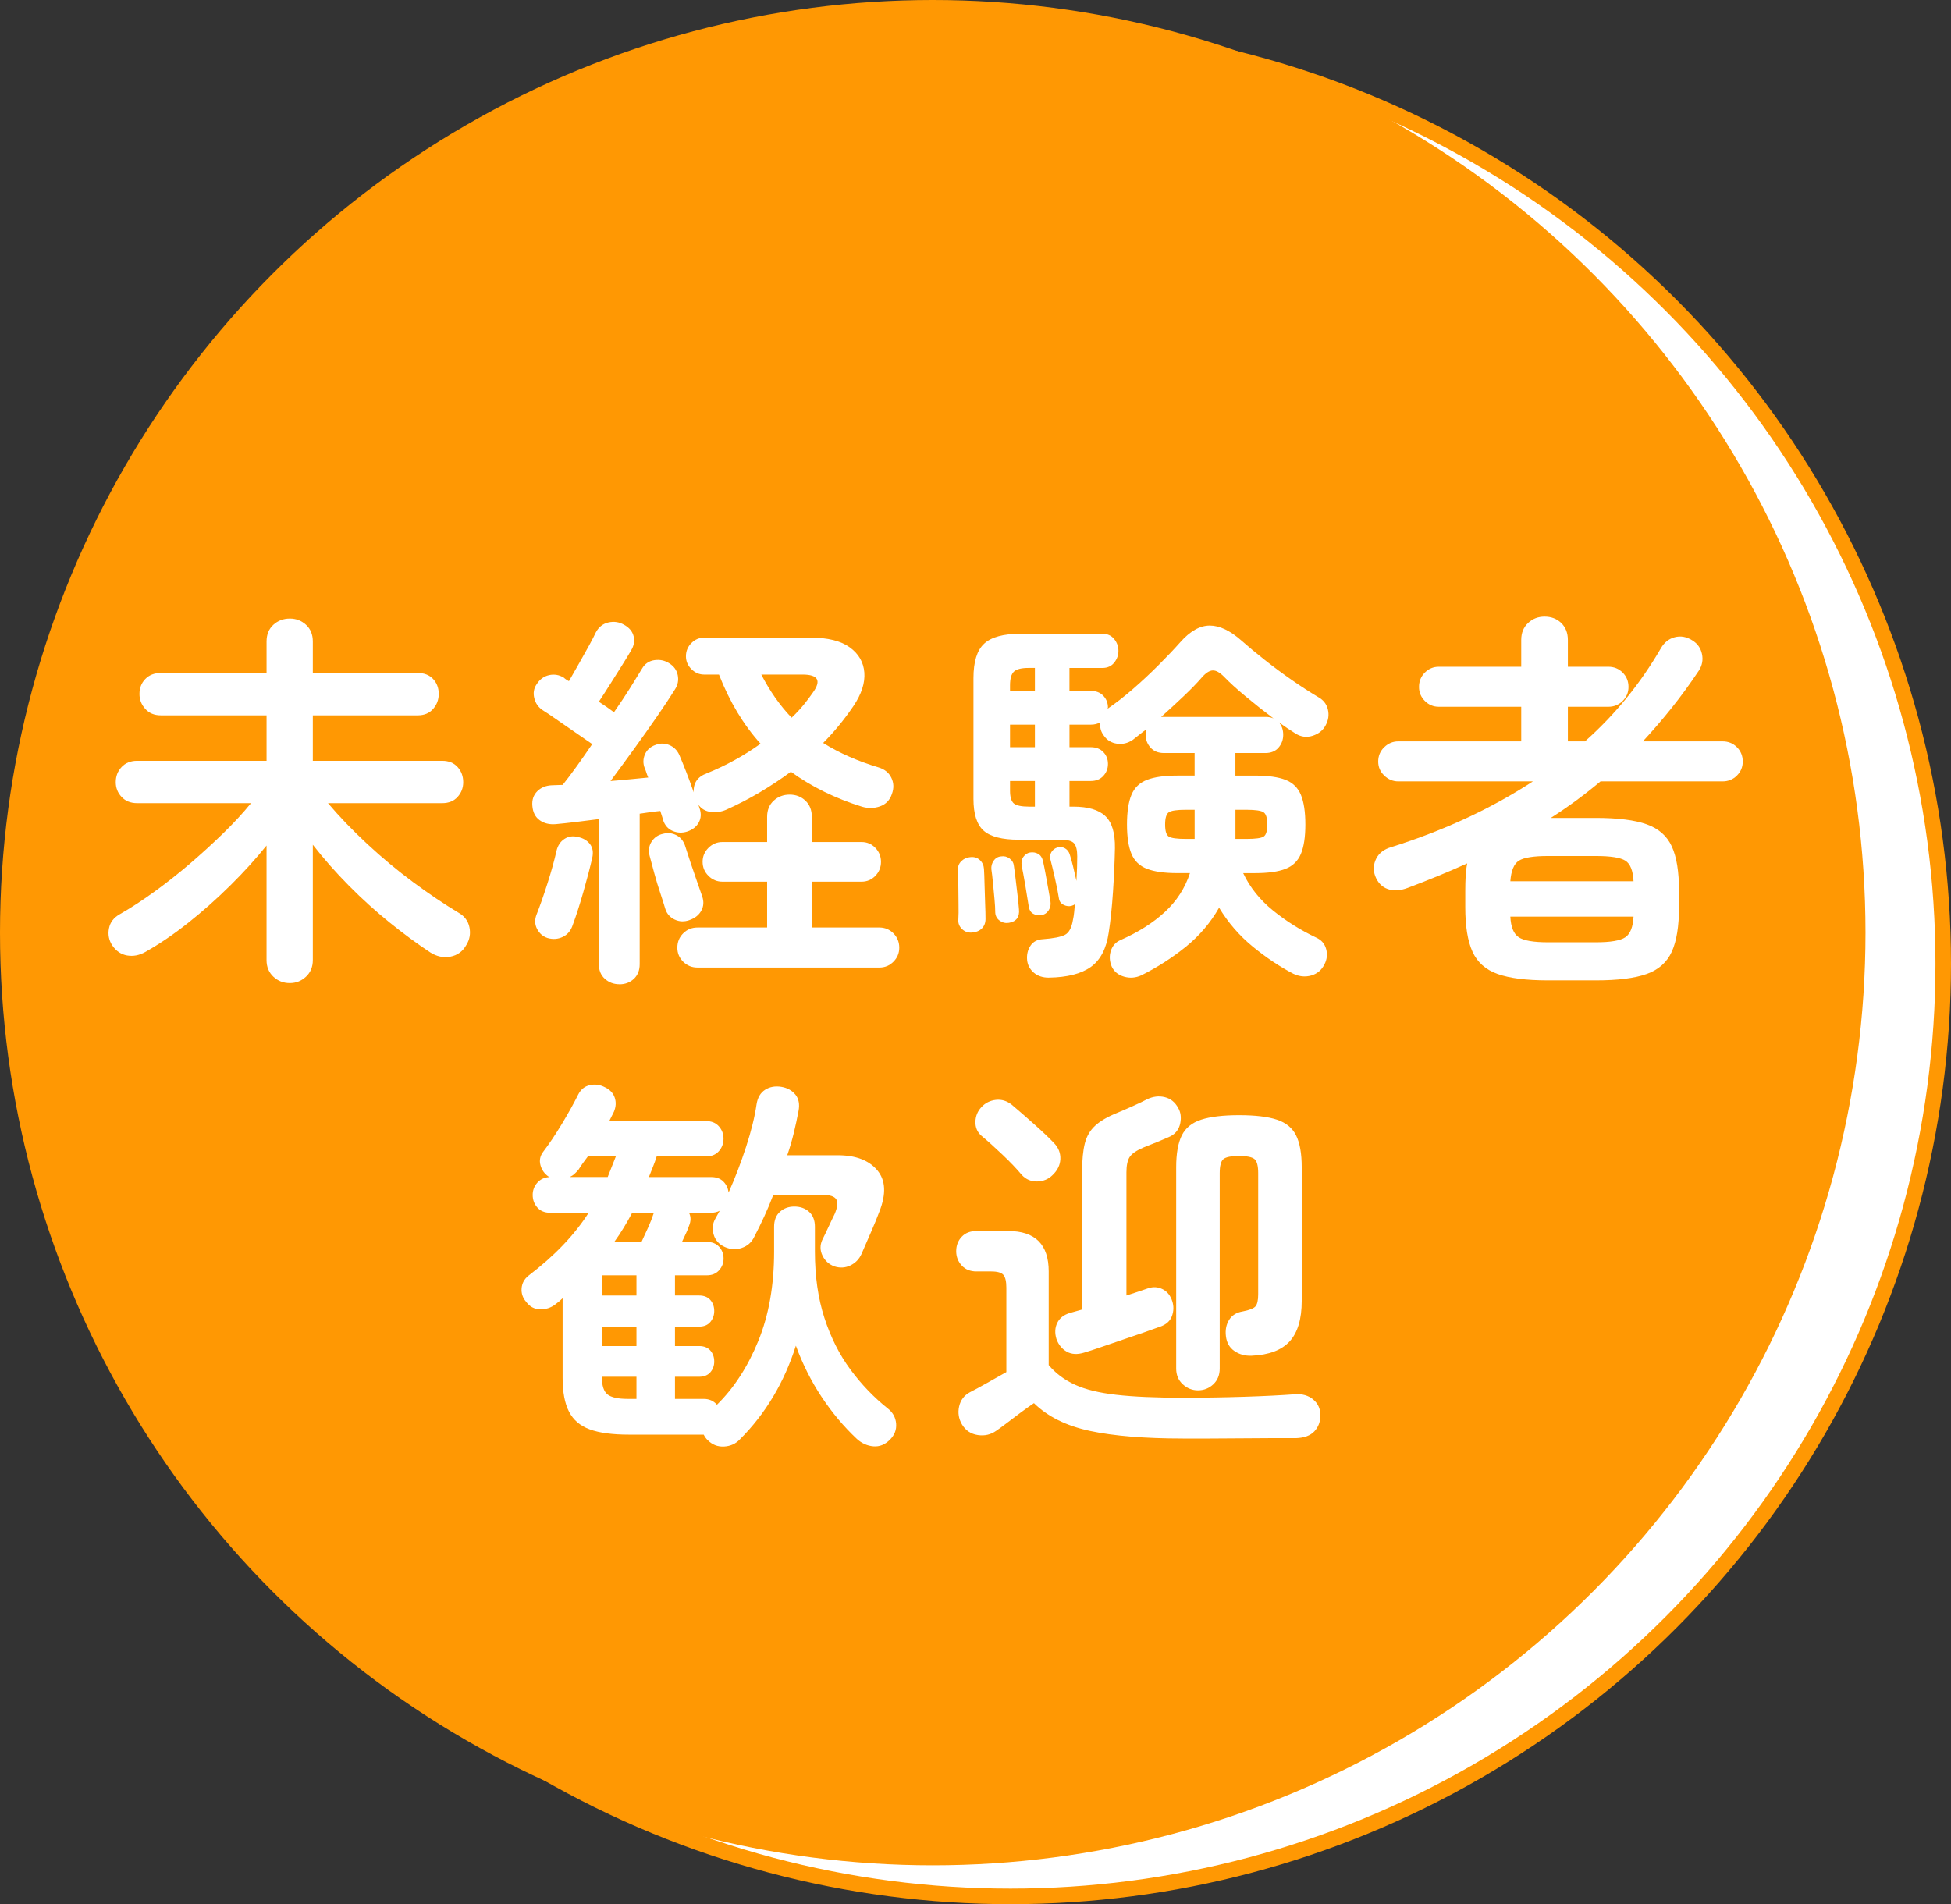
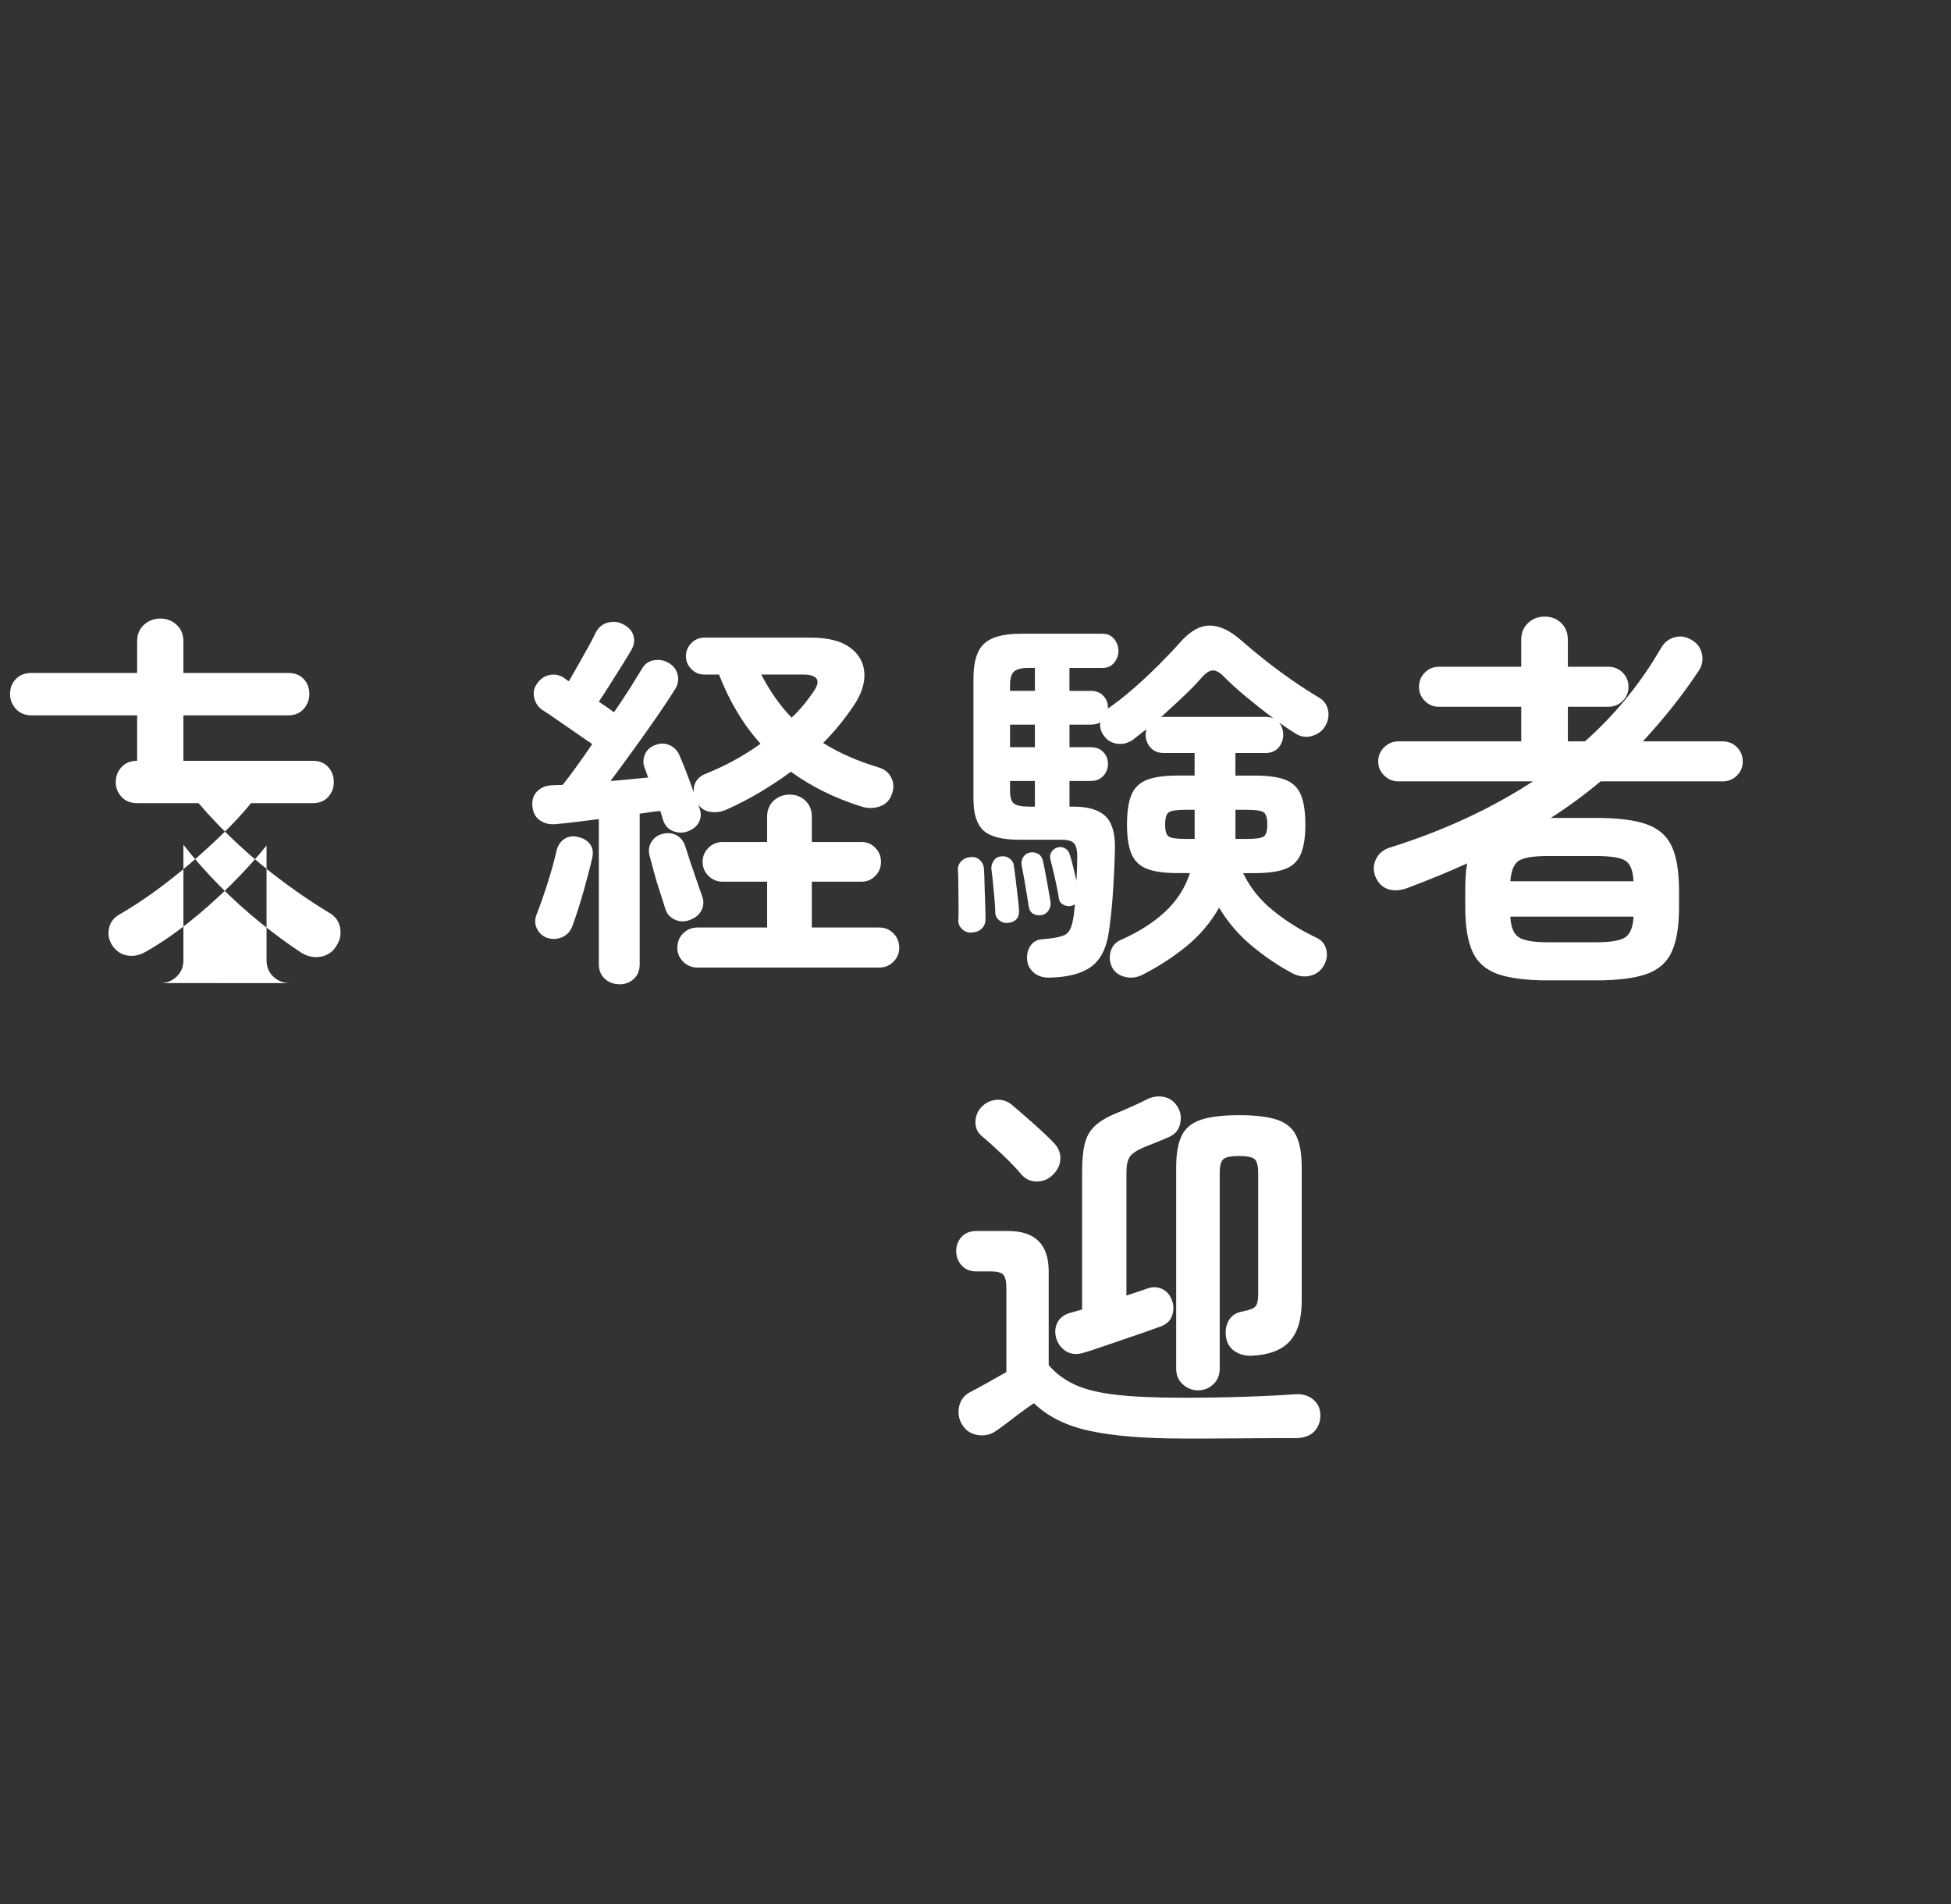
<svg xmlns="http://www.w3.org/2000/svg" id="_レイヤー_2" data-name="レイヤー 2" viewBox="0 0 125.5 122.5">
  <rect x="0" y="0" width="125.5" height="122.5" fill="#333333" stroke="none" />
  <defs>
    <style>
      .cls-1, .cls-2 {
        fill: #fff;
      }

      .cls-3 {
        fill: #ff9803;
      }

      .cls-2 {
        stroke: #ff9803;
        stroke-miterlimit: 10;
      }
    </style>
  </defs>
  <g id="txt">
    <g>
-       <circle class="cls-2" cx="65" cy="62" r="60" />
-       <circle class="cls-3" cx="60" cy="60" r="60" />
      <g>
-         <path class="cls-1" d="m18.646,63.244c-.416,0-.771-.138-1.062-.413s-.438-.629-.438-1.062v-7.375c-.684.85-1.458,1.705-2.325,2.562-.867.859-1.767,1.659-2.7,2.4-.934.742-1.858,1.371-2.775,1.888-.384.216-.771.291-1.163.225-.392-.067-.712-.284-.962-.65-.217-.334-.288-.696-.212-1.088.075-.391.304-.695.688-.912.7-.4,1.438-.879,2.212-1.438s1.542-1.163,2.3-1.812c.758-.65,1.479-1.309,2.163-1.975.683-.666,1.275-1.308,1.775-1.925h-7.325c-.417,0-.75-.133-1-.4-.25-.266-.375-.583-.375-.95,0-.383.125-.709.375-.975s.583-.4,1-.4h8.325v-2.925h-6.8c-.417,0-.75-.137-1-.413-.25-.275-.375-.596-.375-.962,0-.383.125-.704.375-.962.25-.258.583-.388,1-.388h6.8v-2.025c0-.45.146-.808.438-1.075s.646-.4,1.062-.4c.4,0,.746.134,1.038.4s.438.625.438,1.075v2.025h6.75c.416,0,.746.129.988.388.241.259.362.579.362.962,0,.367-.121.688-.362.962-.242.275-.571.413-.988.413h-6.75v2.925h8.325c.416,0,.746.133.987.4s.363.592.363.975c0,.367-.121.684-.363.95-.242.267-.571.4-.987.4h-7.35c.733.867,1.575,1.742,2.525,2.625.95.884,1.938,1.705,2.962,2.463,1.025.758,1.996,1.412,2.913,1.962.383.217.617.529.7.938.083.409.016.788-.2,1.137-.233.416-.575.666-1.025.75s-.884-.008-1.3-.275c-.834-.55-1.7-1.188-2.6-1.913-.9-.725-1.775-1.516-2.625-2.375-.85-.858-1.625-1.737-2.325-2.637v7.425c0,.433-.146.788-.438,1.062s-.637.413-1.038.413Z" />
+         <path class="cls-1" d="m18.646,63.244c-.416,0-.771-.138-1.062-.413s-.438-.629-.438-1.062v-7.375c-.684.85-1.458,1.705-2.325,2.562-.867.859-1.767,1.659-2.7,2.4-.934.742-1.858,1.371-2.775,1.888-.384.216-.771.291-1.163.225-.392-.067-.712-.284-.962-.65-.217-.334-.288-.696-.212-1.088.075-.391.304-.695.688-.912.7-.4,1.438-.879,2.212-1.438s1.542-1.163,2.3-1.812c.758-.65,1.479-1.309,2.163-1.975.683-.666,1.275-1.308,1.775-1.925h-7.325c-.417,0-.75-.133-1-.4-.25-.266-.375-.583-.375-.95,0-.383.125-.709.375-.975s.583-.4,1-.4v-2.925h-6.8c-.417,0-.75-.137-1-.413-.25-.275-.375-.596-.375-.962,0-.383.125-.704.375-.962.25-.258.583-.388,1-.388h6.8v-2.025c0-.45.146-.808.438-1.075s.646-.4,1.062-.4c.4,0,.746.134,1.038.4s.438.625.438,1.075v2.025h6.75c.416,0,.746.129.988.388.241.259.362.579.362.962,0,.367-.121.688-.362.962-.242.275-.571.413-.988.413h-6.75v2.925h8.325c.416,0,.746.133.987.4s.363.592.363.975c0,.367-.121.684-.363.95-.242.267-.571.4-.987.4h-7.35c.733.867,1.575,1.742,2.525,2.625.95.884,1.938,1.705,2.962,2.463,1.025.758,1.996,1.412,2.913,1.962.383.217.617.529.7.938.083.409.016.788-.2,1.137-.233.416-.575.666-1.025.75s-.884-.008-1.3-.275c-.834-.55-1.7-1.188-2.6-1.913-.9-.725-1.775-1.516-2.625-2.375-.85-.858-1.625-1.737-2.325-2.637v7.425c0,.433-.146.788-.438,1.062s-.637.413-1.038.413Z" />
        <path class="cls-1" d="m39.846,63.319c-.367,0-.679-.117-.938-.35-.259-.234-.388-.55-.388-.95v-9.325c-.517.066-1.017.129-1.5.188s-.908.104-1.275.137c-.4.034-.742-.05-1.025-.25-.284-.2-.442-.508-.475-.925-.034-.383.071-.696.312-.938s.554-.371.938-.388c.1,0,.212-.004.337-.012s.246-.013.363-.013c.266-.333.562-.725.887-1.175.325-.45.663-.934,1.013-1.45-.334-.233-.709-.491-1.125-.775-.417-.283-.809-.554-1.175-.812-.367-.258-.659-.454-.875-.587-.284-.184-.467-.441-.55-.775-.084-.333-.034-.633.15-.9.2-.316.467-.512.8-.587.333-.075.65-.021.95.163.033.034.079.071.138.112.058.042.121.08.188.113.2-.35.416-.729.65-1.138.233-.408.45-.796.65-1.163.2-.366.342-.641.425-.825.183-.35.454-.566.812-.65.358-.083.696-.033,1.012.15.334.184.538.429.613.737.075.309.021.612-.163.913-.134.233-.321.541-.562.925-.242.384-.496.788-.763,1.212-.267.425-.517.812-.75,1.163.184.117.358.234.525.35.166.117.316.225.45.325.383-.55.729-1.071,1.038-1.562.308-.492.562-.904.763-1.238.183-.316.45-.5.8-.55.35-.05.666.017.95.2.3.184.483.438.55.763.066.325.008.629-.175.913-.3.483-.684,1.062-1.15,1.737-.467.675-.962,1.375-1.487,2.1s-1.029,1.413-1.513,2.062c.434-.033.854-.071,1.263-.112.408-.042.796-.079,1.163-.113-.05-.116-.092-.229-.125-.337-.034-.108-.067-.196-.1-.263-.117-.3-.112-.596.013-.887s.353-.496.688-.613c.3-.116.596-.112.887.013s.504.337.638.638c.116.267.262.625.438,1.075.175.45.337.892.487,1.325-.034-.6.25-1.008.85-1.225,1.233-.5,2.383-1.133,3.45-1.9-1.1-1.216-1.992-2.7-2.675-4.45h-.95c-.317,0-.592-.116-.825-.35-.233-.233-.35-.508-.35-.825,0-.334.117-.617.35-.85s.508-.35.825-.35h6.85c1.1,0,1.938.208,2.513.625.575.417.888.959.938,1.625.05.667-.184,1.384-.7,2.15-.6.884-1.25,1.675-1.95,2.375.533.334,1.096.629,1.688.888.591.259,1.221.487,1.887.688.383.117.654.337.812.663.158.325.171.671.038,1.038-.133.4-.387.666-.762.8-.375.134-.763.142-1.163.025-1.717-.533-3.242-1.283-4.575-2.25-.633.467-1.3.909-2,1.325-.7.416-1.425.791-2.175,1.125-.317.133-.642.179-.975.137-.334-.041-.6-.195-.8-.462l.075.225c.117.334.1.638-.05.913s-.4.471-.75.587c-.317.1-.625.087-.925-.038-.3-.125-.508-.362-.625-.712-.017-.083-.042-.171-.075-.263-.034-.091-.067-.195-.1-.312-.2.017-.413.042-.638.075-.225.034-.454.067-.688.1v9.675c0,.4-.125.716-.375.95-.25.233-.559.35-.925.35Zm-4.625-2.975c-.3-.1-.525-.296-.675-.587-.15-.291-.159-.604-.025-.938.217-.55.45-1.217.7-2s.441-1.475.575-2.075c.083-.35.254-.608.512-.775s.546-.208.863-.125c.333.067.591.217.775.45.183.234.233.534.15.9-.15.65-.342,1.383-.575,2.2-.233.817-.459,1.517-.675,2.1-.117.367-.329.625-.638.775s-.637.175-.987.075Zm9.125-1.15c-.334.117-.65.104-.95-.038-.3-.142-.5-.371-.6-.688-.084-.283-.192-.625-.325-1.025-.134-.4-.259-.812-.375-1.238-.117-.425-.217-.795-.3-1.112-.1-.35-.062-.663.112-.938s.421-.446.737-.513c.316-.083.613-.05.888.1s.462.4.562.75c.083.267.191.6.325,1,.133.4.271.8.412,1.2.142.4.254.725.338.975.116.334.096.642-.062.925-.159.284-.413.483-.763.6Zm.525,3.05c-.367,0-.675-.125-.925-.375s-.375-.55-.375-.9c0-.367.125-.675.375-.925s.558-.375.925-.375h4.475v-2.95h-2.875c-.35,0-.65-.125-.9-.375s-.375-.55-.375-.9c0-.35.125-.65.375-.9s.55-.375.9-.375h2.875v-1.625c0-.433.142-.779.425-1.037s.625-.388,1.025-.388c.4,0,.737.129,1.012.388s.413.604.413,1.037v1.625h3.2c.35,0,.645.125.887.375s.363.55.363.9c0,.35-.121.65-.363.9s-.538.375-.887.375h-3.2v2.95h4.35c.35,0,.65.125.9.375s.375.559.375.925c0,.35-.125.65-.375.9s-.55.375-.9.375h-11.7Zm6.05-16.075c.283-.266.537-.537.762-.812.225-.275.429-.545.613-.812.55-.766.325-1.15-.675-1.15h-2.65c.55,1.067,1.2,1.992,1.95,2.775Z" />
        <path class="cls-1" d="m62.496,59.994c-.233.017-.438-.058-.612-.225-.175-.167-.254-.366-.238-.6.017-.266.021-.6.013-1-.009-.4-.013-.8-.013-1.2s-.008-.725-.025-.975c-.017-.233.054-.429.212-.587.158-.158.346-.246.562-.263.25-.033.459.025.625.175.167.15.258.342.275.575.016.25.029.58.037.988s.021.816.038,1.225c.017.409.025.746.025,1.013,0,.25-.079.454-.237.612-.159.159-.379.246-.663.263Zm4.975,2.9c-.4,0-.725-.108-.975-.325-.25-.217-.392-.484-.425-.8-.034-.35.038-.659.212-.925.175-.267.446-.408.812-.425.666-.05,1.133-.141,1.4-.275.267-.133.441-.458.525-.975.033-.15.059-.308.075-.475s.033-.342.05-.525c-.033.034-.1.067-.2.1-.167.05-.337.034-.513-.05-.175-.084-.279-.216-.312-.4-.05-.334-.133-.758-.25-1.275-.117-.516-.217-.933-.3-1.25-.05-.166-.029-.325.062-.475.091-.15.221-.25.387-.3.184-.05.35-.029.5.062.15.092.25.23.3.413.066.2.137.454.212.763s.145.612.212.912c.017-.283.029-.562.038-.837.008-.275.013-.52.013-.737,0-.4-.067-.679-.2-.837-.134-.158-.417-.238-.85-.238h-2.7c-1.084,0-1.842-.196-2.275-.587s-.65-1.071-.65-2.038v-7.775c0-1.05.229-1.788.688-2.212.459-.425,1.238-.638,2.337-.638h5.275c.316,0,.566.113.75.337.183.225.275.479.275.763,0,.284-.092.538-.275.763-.184.225-.434.337-.75.337h-2.125v1.475h1.375c.333,0,.6.104.8.312s.3.462.3.762l-.025.075c.517-.35,1.058-.771,1.625-1.263.566-.491,1.117-1.004,1.65-1.538.533-.533,1-1.025,1.4-1.475.633-.717,1.266-1.075,1.9-1.075.633,0,1.316.325,2.05.975.433.383.929.796,1.488,1.237.558.442,1.137.871,1.737,1.288.6.417,1.167.784,1.7,1.1.333.184.541.45.625.8.083.35.033.692-.15,1.025-.167.317-.441.538-.825.663-.384.125-.75.08-1.1-.137s-.709-.459-1.075-.725c.184.217.275.483.275.8,0,.317-.1.592-.3.825-.2.233-.483.35-.85.35h-1.925v1.45h1.25c.85,0,1.508.092,1.975.275.466.184.795.504.987.963.191.459.288,1.096.288,1.912,0,.8-.096,1.43-.288,1.888-.192.459-.521.779-.987.962-.467.184-1.125.275-1.975.275h-.75c.433.917,1.071,1.717,1.913,2.4.841.684,1.77,1.267,2.788,1.75.333.15.545.396.637.737.091.341.054.671-.112.987-.184.367-.467.604-.85.713-.384.108-.767.07-1.15-.113-.867-.45-1.734-1.029-2.6-1.737-.867-.709-1.592-1.546-2.175-2.513-.55.967-1.263,1.804-2.138,2.513-.875.708-1.829,1.321-2.862,1.837-.367.167-.738.196-1.113.087s-.637-.321-.788-.637c-.15-.35-.171-.692-.062-1.025.108-.333.321-.566.638-.7,1.133-.5,2.079-1.1,2.837-1.8.758-.7,1.296-1.533,1.613-2.5h-.8c-.834,0-1.487-.091-1.962-.275-.475-.183-.809-.504-1-.962-.192-.458-.288-1.087-.288-1.888,0-.816.096-1.454.288-1.912.191-.459.525-.779,1-.963.475-.183,1.129-.275,1.962-.275h1.1v-1.45h-1.975c-.367,0-.654-.117-.862-.35-.208-.233-.312-.508-.312-.825,0-.1.016-.216.05-.35-.167.117-.321.234-.462.35-.142.117-.279.225-.413.325-.317.217-.654.3-1.012.25-.359-.05-.638-.216-.838-.5-.2-.25-.283-.541-.25-.875-.167.1-.367.15-.6.15h-1.375v1.45h1.375c.333,0,.6.104.8.312s.3.462.3.762c0,.3-.1.559-.3.775-.2.217-.467.325-.8.325h-1.375v1.65h.25c.95,0,1.637.205,2.062.613.425.408.629,1.096.612,2.062-.017.867-.059,1.8-.125,2.8-.067,1-.159,1.875-.275,2.625-.15,1.033-.534,1.77-1.15,2.212-.617.441-1.517.671-2.7.688Zm-2.575-3.525c-.217.034-.412-.013-.587-.138-.175-.125-.271-.295-.288-.512,0-.233-.017-.529-.05-.888-.034-.358-.067-.712-.1-1.062-.034-.35-.067-.633-.1-.85-.017-.2.033-.383.15-.55.116-.167.275-.258.475-.275.2-.033.383.012.55.137.167.125.258.288.275.488.033.217.071.5.112.85.042.35.084.7.125,1.05s.071.642.088.875c.05.5-.167.792-.65.875Zm.075-14.925h1.6v-1.475h-.4c-.467,0-.784.079-.95.237-.167.159-.25.455-.25.888v.35Zm0,3.625h1.6v-1.45h-1.6v1.45Zm1.25,3.825h.35v-1.65h-1.6v.625c0,.4.079.671.237.812s.496.212,1.013.212Zm.775,6.975c-.2.034-.379.004-.538-.087-.158-.091-.254-.254-.287-.488-.05-.333-.121-.77-.213-1.312-.092-.541-.171-.971-.237-1.287-.034-.233.004-.425.112-.575s.246-.241.413-.275c.2-.033.379-.004.538.087.158.092.263.254.312.487.05.217.104.488.163.812.058.325.116.646.175.963.058.316.104.584.138.8.033.2-.004.388-.113.562s-.262.279-.462.312Zm14.925-12.65c-.6-.45-1.196-.921-1.788-1.413-.592-.491-1.062-.921-1.413-1.288-.267-.266-.504-.396-.712-.387-.208.008-.438.154-.688.438-.317.367-.712.775-1.188,1.225-.475.45-.955.892-1.438,1.325h6.7c.217,0,.392.034.525.1Zm-5.65,7.75h.575v-1.875h-.575c-.566,0-.929.054-1.087.163-.159.108-.237.371-.237.787,0,.417.079.675.237.775.158.1.521.15,1.087.15Zm3.2,0h.725c.566,0,.929-.05,1.087-.15.158-.1.237-.358.237-.775,0-.416-.079-.679-.237-.787-.159-.108-.521-.163-1.087-.163h-.725v1.875Z" />
        <path class="cls-1" d="m99.579,63.069c-1.4,0-2.483-.138-3.25-.413s-1.304-.754-1.612-1.438c-.309-.683-.462-1.633-.462-2.85v-1.075c0-.333.008-.645.025-.938.017-.291.05-.562.1-.812-1.217.55-2.492,1.075-3.825,1.575-.483.184-.913.208-1.288.075s-.646-.416-.812-.85c-.133-.383-.108-.754.075-1.113.183-.358.508-.604.975-.737,3.383-1.066,6.417-2.475,9.1-4.225h-8.65c-.35,0-.654-.125-.912-.375-.259-.25-.388-.55-.388-.9,0-.366.129-.675.388-.925.258-.25.562-.375.912-.375h7.9v-2.225h-5.3c-.35,0-.65-.125-.9-.375s-.375-.55-.375-.9c0-.367.125-.675.375-.925s.55-.375.9-.375h5.3v-1.725c0-.45.145-.812.438-1.087.291-.275.645-.413,1.062-.413.433,0,.791.138,1.075.413.283.275.425.638.425,1.087v1.725h2.6c.367,0,.675.125.925.375s.375.559.375.925c0,.35-.125.65-.375.9s-.559.375-.925.375h-2.6v2.225h1.1c1.934-1.717,3.559-3.708,4.875-5.975.217-.383.517-.625.9-.725.383-.1.758-.033,1.125.2.333.2.541.492.625.875.083.383.016.742-.2,1.075-.567.85-1.15,1.65-1.75,2.4s-1.217,1.467-1.85,2.15h5.125c.367,0,.675.125.925.375s.375.559.375.925c0,.35-.125.65-.375.9s-.559.375-.925.375h-7.85c-1.033.867-2.1,1.65-3.2,2.35h2.9c1.417,0,2.508.138,3.275.413s1.304.75,1.613,1.425c.308.675.462,1.621.462,2.837v1.075c0,1.217-.154,2.167-.462,2.85-.309.683-.846,1.163-1.613,1.438s-1.858.413-3.275.413h-3.075Zm-2.425-6.375h7.925c-.033-.684-.208-1.125-.525-1.325-.317-.2-.95-.3-1.9-.3h-3.075c-.934,0-1.559.1-1.875.3s-.5.642-.55,1.325Zm2.425,3.925h3.075c.95,0,1.583-.108,1.9-.325.316-.216.492-.658.525-1.325h-7.925c.033.666.212,1.108.538,1.325.325.217.954.325,1.887.325Z" />
-         <path class="cls-1" d="m45.516,92.644c-.05-.05-.096-.104-.137-.163-.042-.059-.08-.121-.113-.188h-4.825c-1.05,0-1.884-.112-2.5-.337-.617-.225-1.062-.604-1.337-1.137-.275-.533-.413-1.258-.413-2.175v-5.125c-.134.134-.292.267-.475.4-.284.217-.608.321-.975.312-.367-.008-.666-.17-.9-.487-.217-.25-.312-.538-.288-.862.025-.325.171-.596.438-.812,1.667-1.267,2.958-2.617,3.875-4.05h-2.475c-.35,0-.625-.112-.825-.337-.2-.225-.3-.496-.3-.812,0-.3.1-.562.3-.788.2-.225.466-.346.8-.362l-.075-.025c-.267-.184-.442-.429-.525-.738-.084-.308-.025-.596.175-.862.383-.5.783-1.096,1.2-1.788.416-.691.767-1.321,1.05-1.888.167-.333.416-.537.75-.612.333-.075.658-.029.975.138.316.15.525.371.625.662.1.292.083.596-.05.913l-.3.6h6.225c.35,0,.625.112.825.337.2.225.3.488.3.788,0,.317-.1.587-.3.812-.2.225-.475.337-.825.337h-3.175c-.067.217-.146.438-.237.663-.092.225-.179.446-.263.663h4c.334,0,.596.096.788.288.191.191.304.429.337.712.416-.933.791-1.913,1.125-2.938s.558-1.938.675-2.738c.066-.433.25-.746.55-.938.3-.191.65-.254,1.05-.188.383.067.684.234.9.5.216.267.283.617.2,1.05-.084.45-.184.916-.3,1.4-.117.483-.259.967-.425,1.45h3.25c1.15,0,1.996.321,2.538.962s.587,1.529.138,2.663c-.15.4-.325.829-.525,1.287-.2.459-.409.938-.625,1.438-.15.334-.388.58-.713.738-.325.159-.671.179-1.037.062-.35-.133-.605-.367-.763-.7-.159-.333-.163-.666-.013-1,.133-.266.271-.554.413-.862.142-.308.271-.579.388-.812.183-.433.216-.746.1-.938-.117-.191-.409-.288-.875-.288h-3.175c-.184.483-.379.95-.587,1.4-.208.45-.421.884-.638,1.3-.167.35-.434.587-.8.712-.367.125-.733.104-1.1-.062s-.604-.433-.712-.8c-.108-.366-.071-.708.112-1.025.05-.083.096-.167.138-.25.042-.083.087-.167.138-.25-.167.084-.35.125-.55.125h-1.425c.133.25.133.534,0,.85-.034.117-.092.263-.175.438s-.175.371-.275.587h1.6c.333,0,.596.104.788.312.191.208.288.462.288.763,0,.284-.096.534-.288.75-.192.217-.455.325-.788.325h-2.05v1.3h1.55c.316,0,.558.096.725.288.167.191.25.429.25.712,0,.267-.084.5-.25.7-.167.2-.409.3-.725.3h-1.55v1.25h1.55c.316,0,.558.096.725.288.167.191.25.429.25.712,0,.267-.084.496-.25.688-.167.192-.409.288-.725.288h-1.55v1.425h1.85c.35,0,.633.125.85.375,1.1-1.083,1.988-2.454,2.663-4.112s1.013-3.571,1.013-5.738v-1.6c0-.416.125-.737.375-.962s.558-.337.925-.337c.383,0,.7.112.95.337s.375.546.375.962v1.6c0,1.583.204,3.004.612,4.263.408,1.258.966,2.367,1.675,3.325.709.959,1.513,1.796,2.413,2.513.316.25.492.571.525.962s-.1.738-.4,1.038c-.317.316-.671.458-1.062.425s-.746-.191-1.062-.475c-.85-.8-1.608-1.704-2.275-2.713-.667-1.008-1.217-2.103-1.65-3.287-.75,2.367-1.95,4.375-3.6,6.025-.267.283-.605.438-1.013.462s-.762-.112-1.062-.413Zm-8.875-16.925h2.45c.083-.216.171-.438.263-.663.091-.225.179-.446.262-.663h-1.8c-.117.15-.225.296-.325.438-.1.142-.192.279-.275.413-.084.1-.171.192-.263.275-.092.084-.196.15-.312.2Zm2.075,7.625h2.225v-1.3h-2.225v1.3Zm0,3.25h2.225v-1.25h-2.225v1.25Zm1.65,3.4h.575v-1.425h-2.225c0,.566.121.946.362,1.137.242.192.671.288,1.288.288Zm-.85-10.1h1.75c.133-.283.275-.591.425-.925s.258-.608.325-.825c.017-.033.025-.058.025-.075s.008-.033.025-.05h-1.4c-.167.317-.346.634-.538.95-.192.317-.396.625-.613.925Z" />
        <path class="cls-1" d="m76.084,92.543c-2.45,0-4.438-.162-5.962-.487s-2.729-.921-3.612-1.788c-.25.167-.538.371-.863.613-.325.241-.629.471-.912.688-.284.216-.5.375-.65.475-.35.25-.746.342-1.188.275-.441-.067-.779-.292-1.012-.675-.217-.367-.279-.754-.188-1.163.091-.408.321-.712.688-.912.266-.133.629-.329,1.087-.588.458-.258.879-.496,1.263-.712v-5.425c0-.4-.062-.675-.188-.825s-.388-.225-.788-.225h-.95c-.4,0-.717-.129-.95-.387-.234-.258-.35-.562-.35-.913,0-.366.116-.675.35-.925.233-.25.55-.375.95-.375h2.05c1.733,0,2.6.867,2.6,2.6v6.025c.45.533,1.013.954,1.688,1.262.675.309,1.562.525,2.663.65s2.525.188,4.275.188c1.367,0,2.688-.021,3.963-.062,1.275-.041,2.362-.096,3.262-.162.466-.033.854.079,1.163.337.308.258.462.596.462,1.012,0,.416-.129.763-.387,1.038-.259.275-.654.421-1.188.438h-1.775c-.666,0-1.342.004-2.025.013-.684.008-1.329.012-1.938.012h-1.538Zm-10.35-16.95c-.317-.383-.734-.821-1.25-1.312-.517-.492-.967-.896-1.35-1.212-.267-.233-.396-.533-.388-.9.008-.366.138-.683.388-.95s.558-.421.925-.462.709.062,1.025.312c.434.367.916.787,1.45,1.262.533.475.958.879,1.275,1.212.283.3.416.642.4,1.025s-.184.725-.5,1.025c-.267.267-.596.404-.987.413s-.721-.129-.987-.413Zm4,11.425c-.434.134-.805.113-1.113-.062-.309-.175-.529-.446-.663-.812-.117-.383-.1-.729.05-1.038.15-.308.416-.52.8-.637.133-.033.267-.071.4-.113.133-.041.267-.079.4-.112v-8.875c0-.75.058-1.354.175-1.812.116-.458.337-.837.663-1.138.325-.3.795-.575,1.413-.825.283-.117.621-.263,1.012-.438.392-.175.696-.321.913-.438.383-.183.763-.229,1.138-.138.375.092.662.321.862.688.167.284.212.613.138.988-.075.375-.279.654-.613.837-.217.1-.508.225-.875.375s-.659.267-.875.35c-.467.2-.767.408-.9.625-.134.217-.2.541-.2.975v7.925c.267-.084.521-.167.763-.25.241-.084.462-.158.663-.225.316-.1.621-.075.913.075.291.15.496.408.612.775.1.317.091.633-.025.95-.117.317-.367.542-.75.675-.267.1-.617.225-1.05.375s-.896.309-1.387.475c-.492.167-.955.325-1.388.475-.434.15-.791.267-1.075.35Zm7.325,2.425c-.367,0-.692-.129-.975-.388-.283-.258-.425-.596-.425-1.013v-12.95c0-.883.121-1.566.362-2.05.242-.483.658-.82,1.25-1.012.592-.191,1.404-.288,2.438-.288s1.842.096,2.425.288c.583.192.996.529,1.237,1.012.242.484.363,1.167.363,2.05v8.6c0,1.167-.259,2.033-.775,2.6-.517.567-1.333.875-2.45.925-.417.017-.784-.084-1.1-.3-.317-.216-.5-.533-.55-.95-.05-.4.016-.75.2-1.05.183-.3.475-.483.875-.55.433-.083.709-.191.825-.325.116-.133.175-.391.175-.775v-7.8c0-.466-.079-.767-.237-.9-.159-.133-.488-.2-.988-.2-.517,0-.854.067-1.012.2-.159.133-.238.434-.238.9v12.575c0,.417-.137.754-.412,1.013-.275.259-.605.388-.988.388Z" />
      </g>
    </g>
  </g>
</svg>